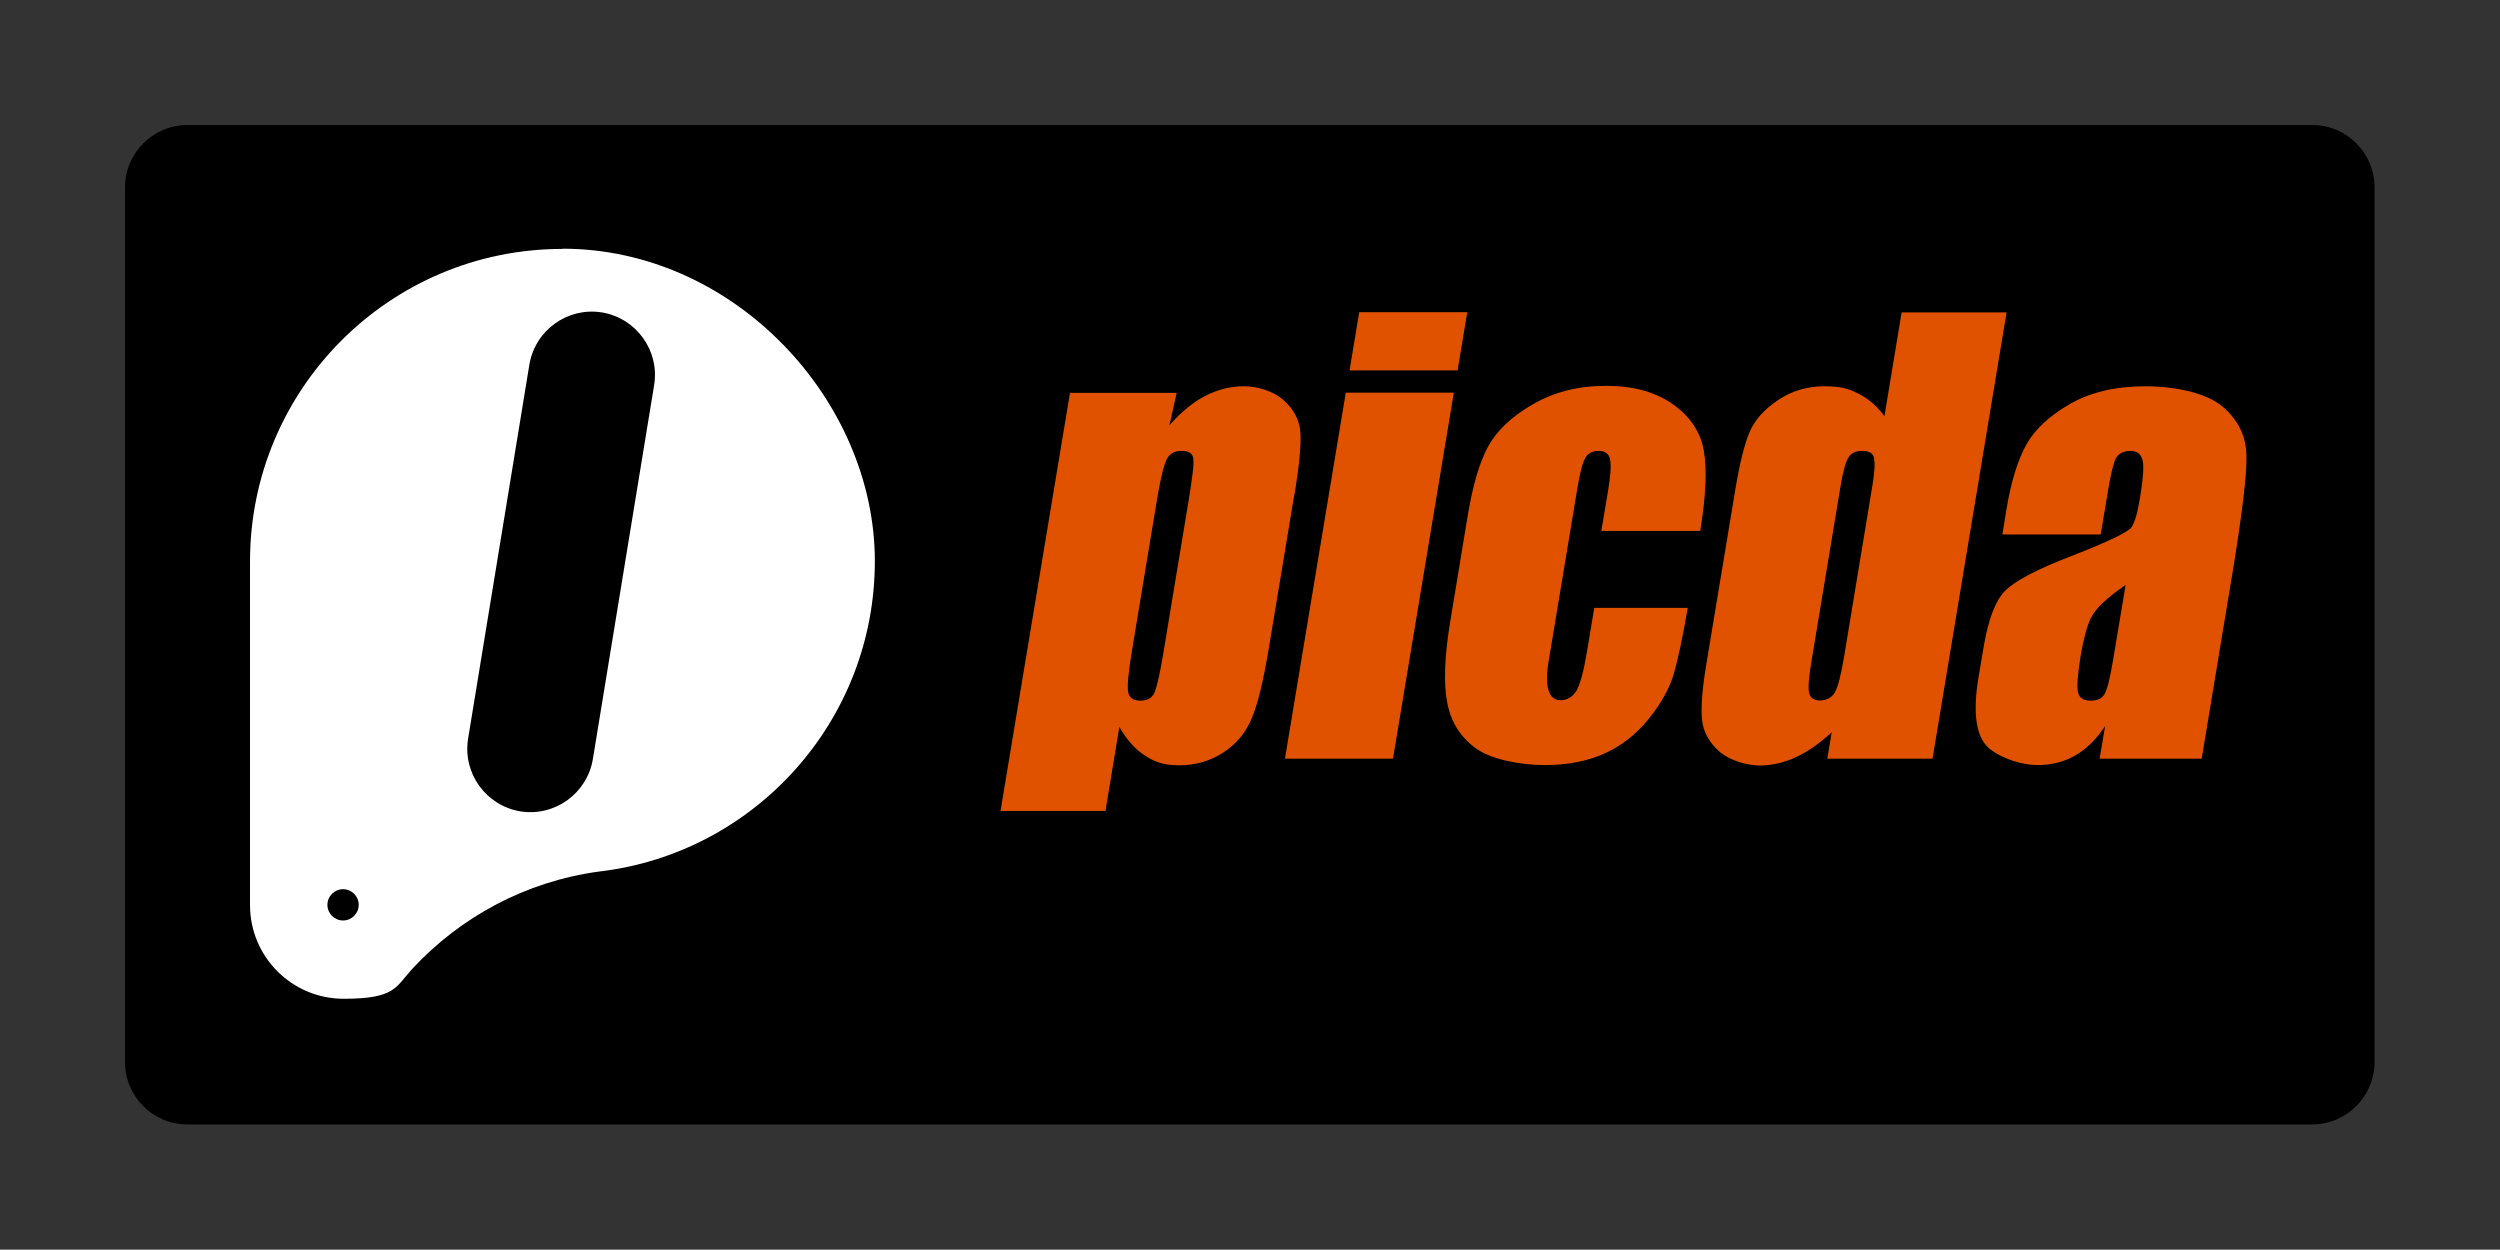
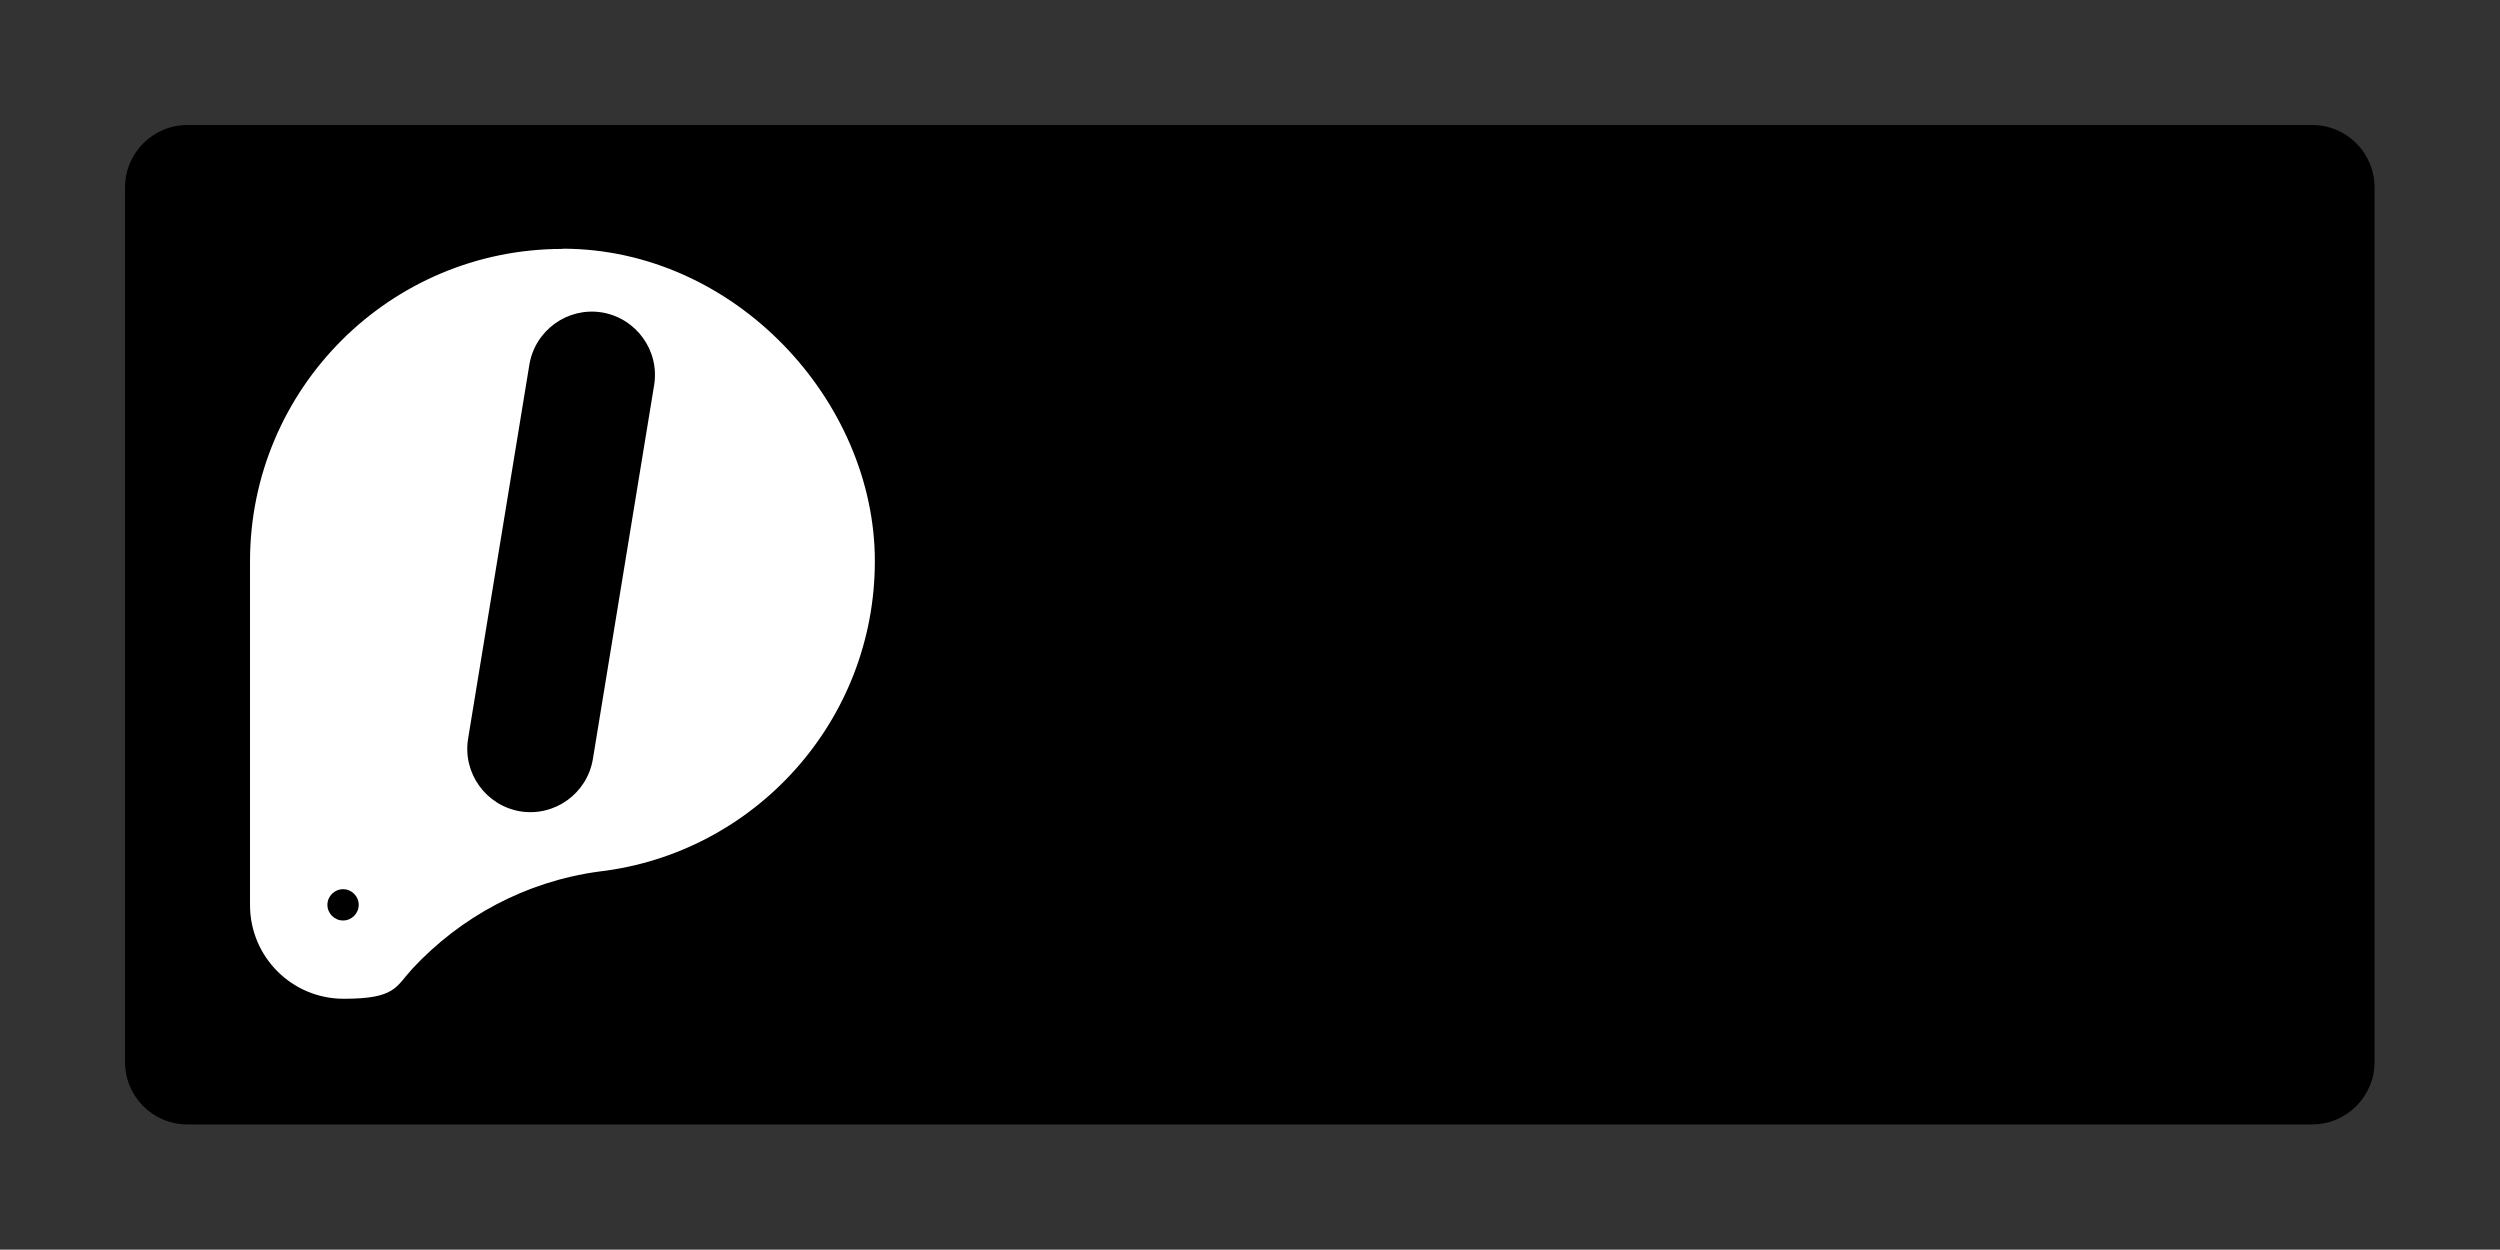
<svg xmlns="http://www.w3.org/2000/svg" version="1.1" viewBox="0 0 1133.9 566.8">
  <rect x="0" y="0" width="1133.9" height="566.8" fill="#333333" stroke="none" />
  <defs>
    <style>
      .cls-1 {
        fill: #fff;
      }

      .cls-1, .cls-2 {
        fill-rule: evenodd;
      }

      .cls-3 {
        fill: #e15200;
      }
    </style>
  </defs>
  <g>
    <g id="HORIZONTAL">
      <g>
        <path id="FONDO" class="cls-2" d="M85,56.7h963.7c15.7,0,28.3,12.7,28.3,28.3v396.7c0,15.6-12.7,28.3-28.3,28.3H85c-15.7,0-28.3-12.7-28.3-28.3V85c0-15.6,12.7-28.3,28.3-28.3Z" />
        <path id="LOGO" class="cls-1" d="M255.1,112.9c-78.3,0-141.7,63.5-141.7,141.7v155.9c0,23.5,19,42.5,42.5,42.5s23.5-5.3,31.2-13.7h0c21.8-23.4,51.3-39.5,84.6-44,70.4-8.2,125.1-68.1,125.1-140.8s-63.5-141.7-141.7-141.7ZM155.6,417.5c-3.9,0-7.1-3.2-7.1-7.1s3.2-7.1,7.1-7.1,7.1,3.2,7.1,7.1-3.2,7.1-7.1,7.1ZM296.7,174.6l-27.8,169.7c-2.6,15.6-17.3,26.2-32.9,23.7-15.6-2.6-26.2-17.3-23.7-32.9l27.8-169.7c2.6-15.6,17.3-26.2,32.9-23.7,15.6,2.6,26.2,17.3,23.7,32.9Z" />
        <g id="PICDA">
-           <path class="cls-3" d="M587.1,224l-11.6,69.9c-2.5,15.1-5.1,25.8-7.9,32.2-2.7,6.4-7,11.5-12.9,15.3-5.9,3.8-12.5,5.7-19.8,5.7s-11.1-1.5-15.6-4.4c-4.5-2.9-8.4-7.3-11.6-13l-6.3,38.1h-47.6l31.5-189.6h48.4l-3.3,14.7c5.2-5.9,10.6-10.4,16.2-13.3,5.6-2.9,11.4-4.4,17.5-4.4s13.4,2.1,18.1,6.3c4.7,4.2,7.2,9.1,7.6,14.6.4,5.5-.5,14.8-2.6,28h0ZM541.2,207.8c-.3-2.2-2.1-3.3-5.3-3.3s-5.4,1.2-6.7,3.8c-1.3,2.5-2.8,8.5-4.4,18.1l-11.4,68.8c-1.7,10-2.2,16.3-1.7,18.8.5,2.5,2.4,3.8,5.5,3.8s5.2-1.1,6.3-3.4c1.1-2.3,2.4-7.9,3.9-16.7l11.8-71.2c1.7-10.3,2.4-16.5,2-18.6h0ZM661.1,168h-49l4.4-26.4h49l-4.4,26.4h0ZM631.8,344.1h-49l27.6-166h49l-27.6,166h0ZM771.2,240.8h-44.9l3.2-19.1c1.1-6.7,1.3-11.2.7-13.6-.6-2.4-2.3-3.6-5.1-3.6s-4.8,1-6,3.1c-1.3,2.1-2.5,6.8-3.7,14l-13,78.3c-1,5.9-1,10.4,0,13.3.9,3,2.8,4.4,5.5,4.4s5.6-1.5,7.3-4.6c1.6-3.1,3.2-8.9,4.6-17.5l3.3-19.8h42.4c-2.3,13.3-4.4,23.2-6.3,29.8-1.9,6.6-5.7,13.4-11.3,20.4-5.6,7-12.2,12.2-20,15.8-7.7,3.5-16.9,5.3-27.4,5.3s-23.7-2.4-30.7-7.3c-7-4.9-11.5-11.7-13.3-20.5-1.8-8.8-1.4-21.3,1.3-37.5l7.8-47.2c2.3-14.1,5.4-24.7,9.3-31.9,3.9-7.2,10.6-13.6,20.3-19.2,9.6-5.6,20.7-8.4,33.2-8.4s22.5,2.8,30.4,8.4c7.9,5.6,12.5,12.6,14,21.1,1.5,8.5.9,20.6-1.6,36.1h0ZM876.4,344.1h-47.6l2-12c-5.4,5-10.8,8.8-16.2,11.3-5.4,2.5-10.9,3.8-16.4,3.8s-13.4-2.1-18.2-6.2c-4.7-4.1-7.4-8.9-8-14.3-.6-5.4,0-14.3,2.1-26.5l12.9-77.7c2.1-12.8,4.4-21.8,6.8-27.1,2.4-5.3,6.7-10,12.9-14.1s13.1-6.1,20.7-6.1,11.1,1.1,15.6,3.4c4.5,2.3,8.4,5.6,11.7,10.2l7.8-47.1h47.6l-33.6,202.5h0ZM850,207.6c-.6-2.1-2.4-3.1-5.3-3.1s-4.9.9-6.2,2.8c-1.3,1.9-2.5,6.1-3.6,12.6l-13.5,81.3c-1.1,6.8-1.4,11.2-.8,13.3.6,2.1,2.2,3.2,4.9,3.2s5.3-1.2,6.7-3.6c1.4-2.4,2.9-8.2,4.4-17.4l12.7-76.8c1-6.1,1.2-10.2.6-12.3h0ZM1012.4,260.8l-13.8,83.3h-46.3l2.5-14.8c-3.9,5.9-8.4,10.4-13.5,13.3-5.1,3-10.8,4.4-17.2,4.4s-15.5-2.5-21.7-7.4c-6.1-5-7.8-15.8-5-32.6l2.3-13.6c2.1-12.4,5.3-20.9,9.7-25.4,4.4-4.5,14.5-9.8,30.1-15.8,16.7-6.5,25.8-10.9,27.3-13.1,1.5-2.3,2.8-6.8,3.9-13.8,1.4-8.7,1.8-14.3,1-16.9-.8-2.6-2.6-3.9-5.4-3.9s-5.4,1.1-6.6,3.3c-1.2,2.2-2.5,7.9-4,17.2l-2.9,17.4h-44.6l1.8-11.1c2.1-12.8,5.2-22.7,9.1-29.7,3.9-7,10.6-13.1,19.8-18.4,9.3-5.3,20.6-8,34.1-8s27.7,3,34.9,9.1c7.2,6,10.8,13.5,11,22.3.2,8.8-2,26.9-6.5,54.3h0ZM948.4,280.1c-1.9,4-3.4,9.8-4.7,17.3-1.4,8.6-1.8,14.1-1.2,16.6.6,2.5,2.5,3.8,5.7,3.8s5.1-1,6.3-2.9c1.2-2,2.5-7.1,3.9-15.5l5.7-34.1c-8.6,5.9-13.8,10.9-15.7,14.9h0Z" />
-         </g>
+           </g>
      </g>
    </g>
  </g>
</svg>